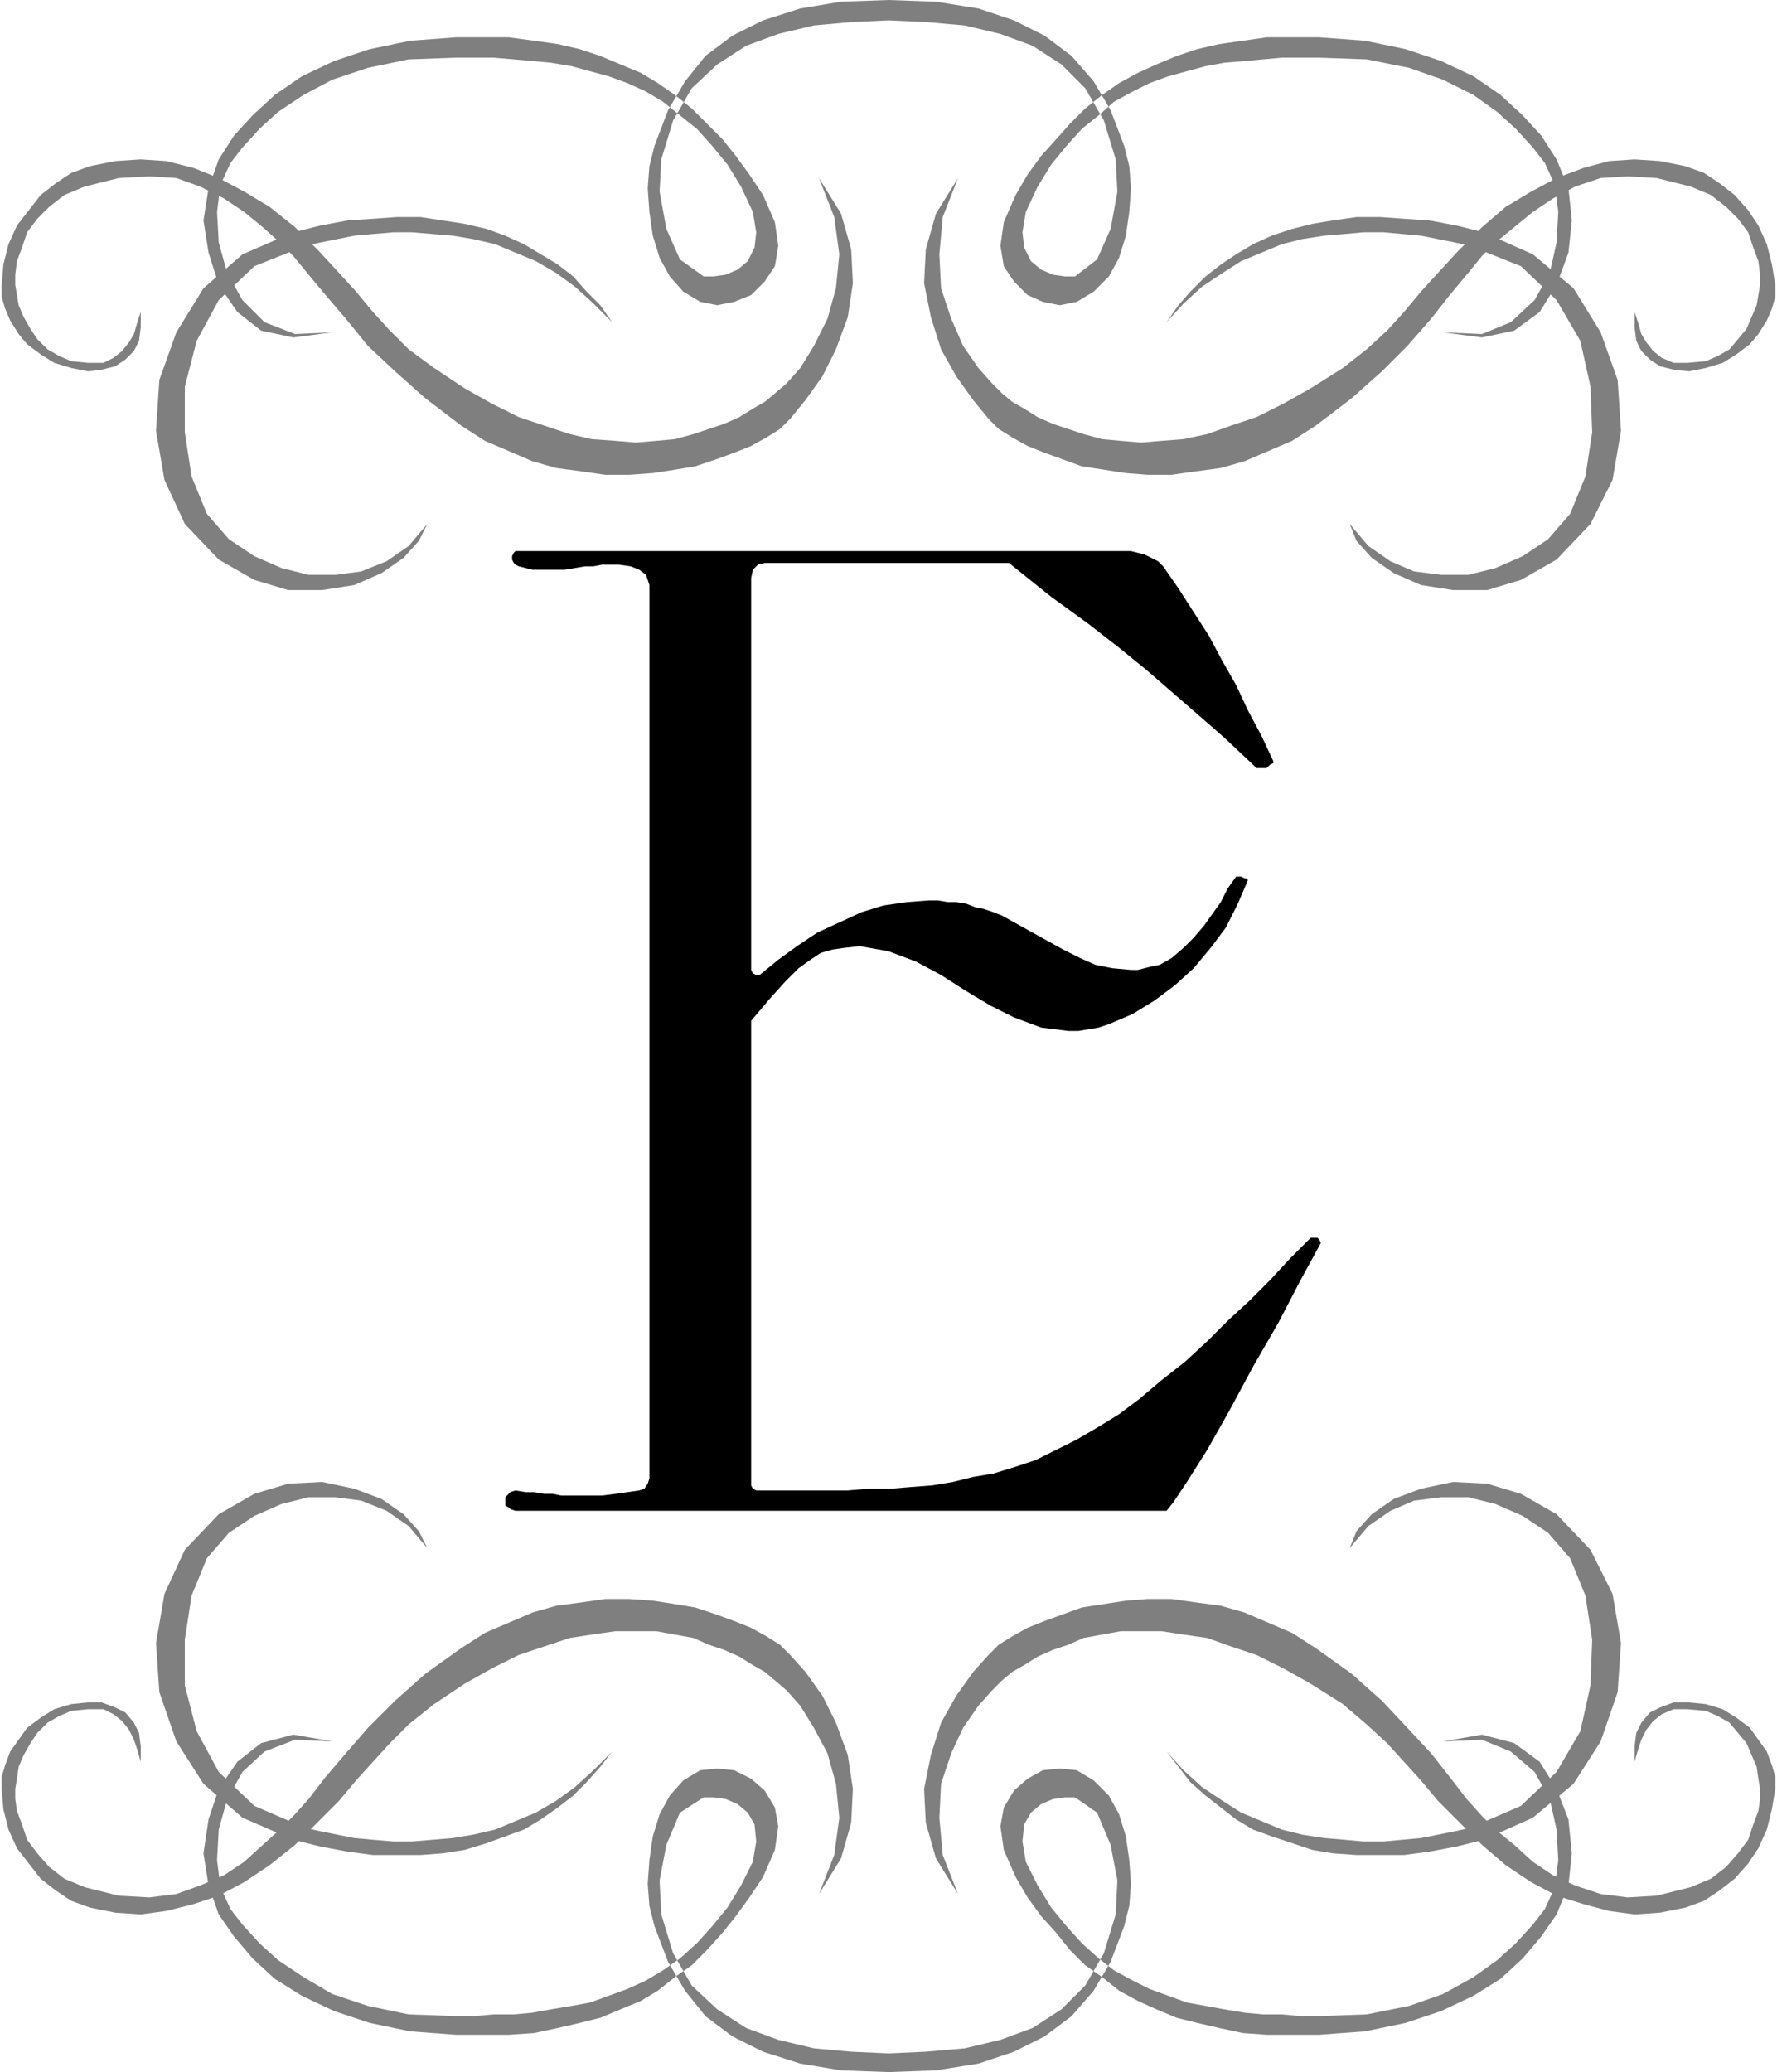
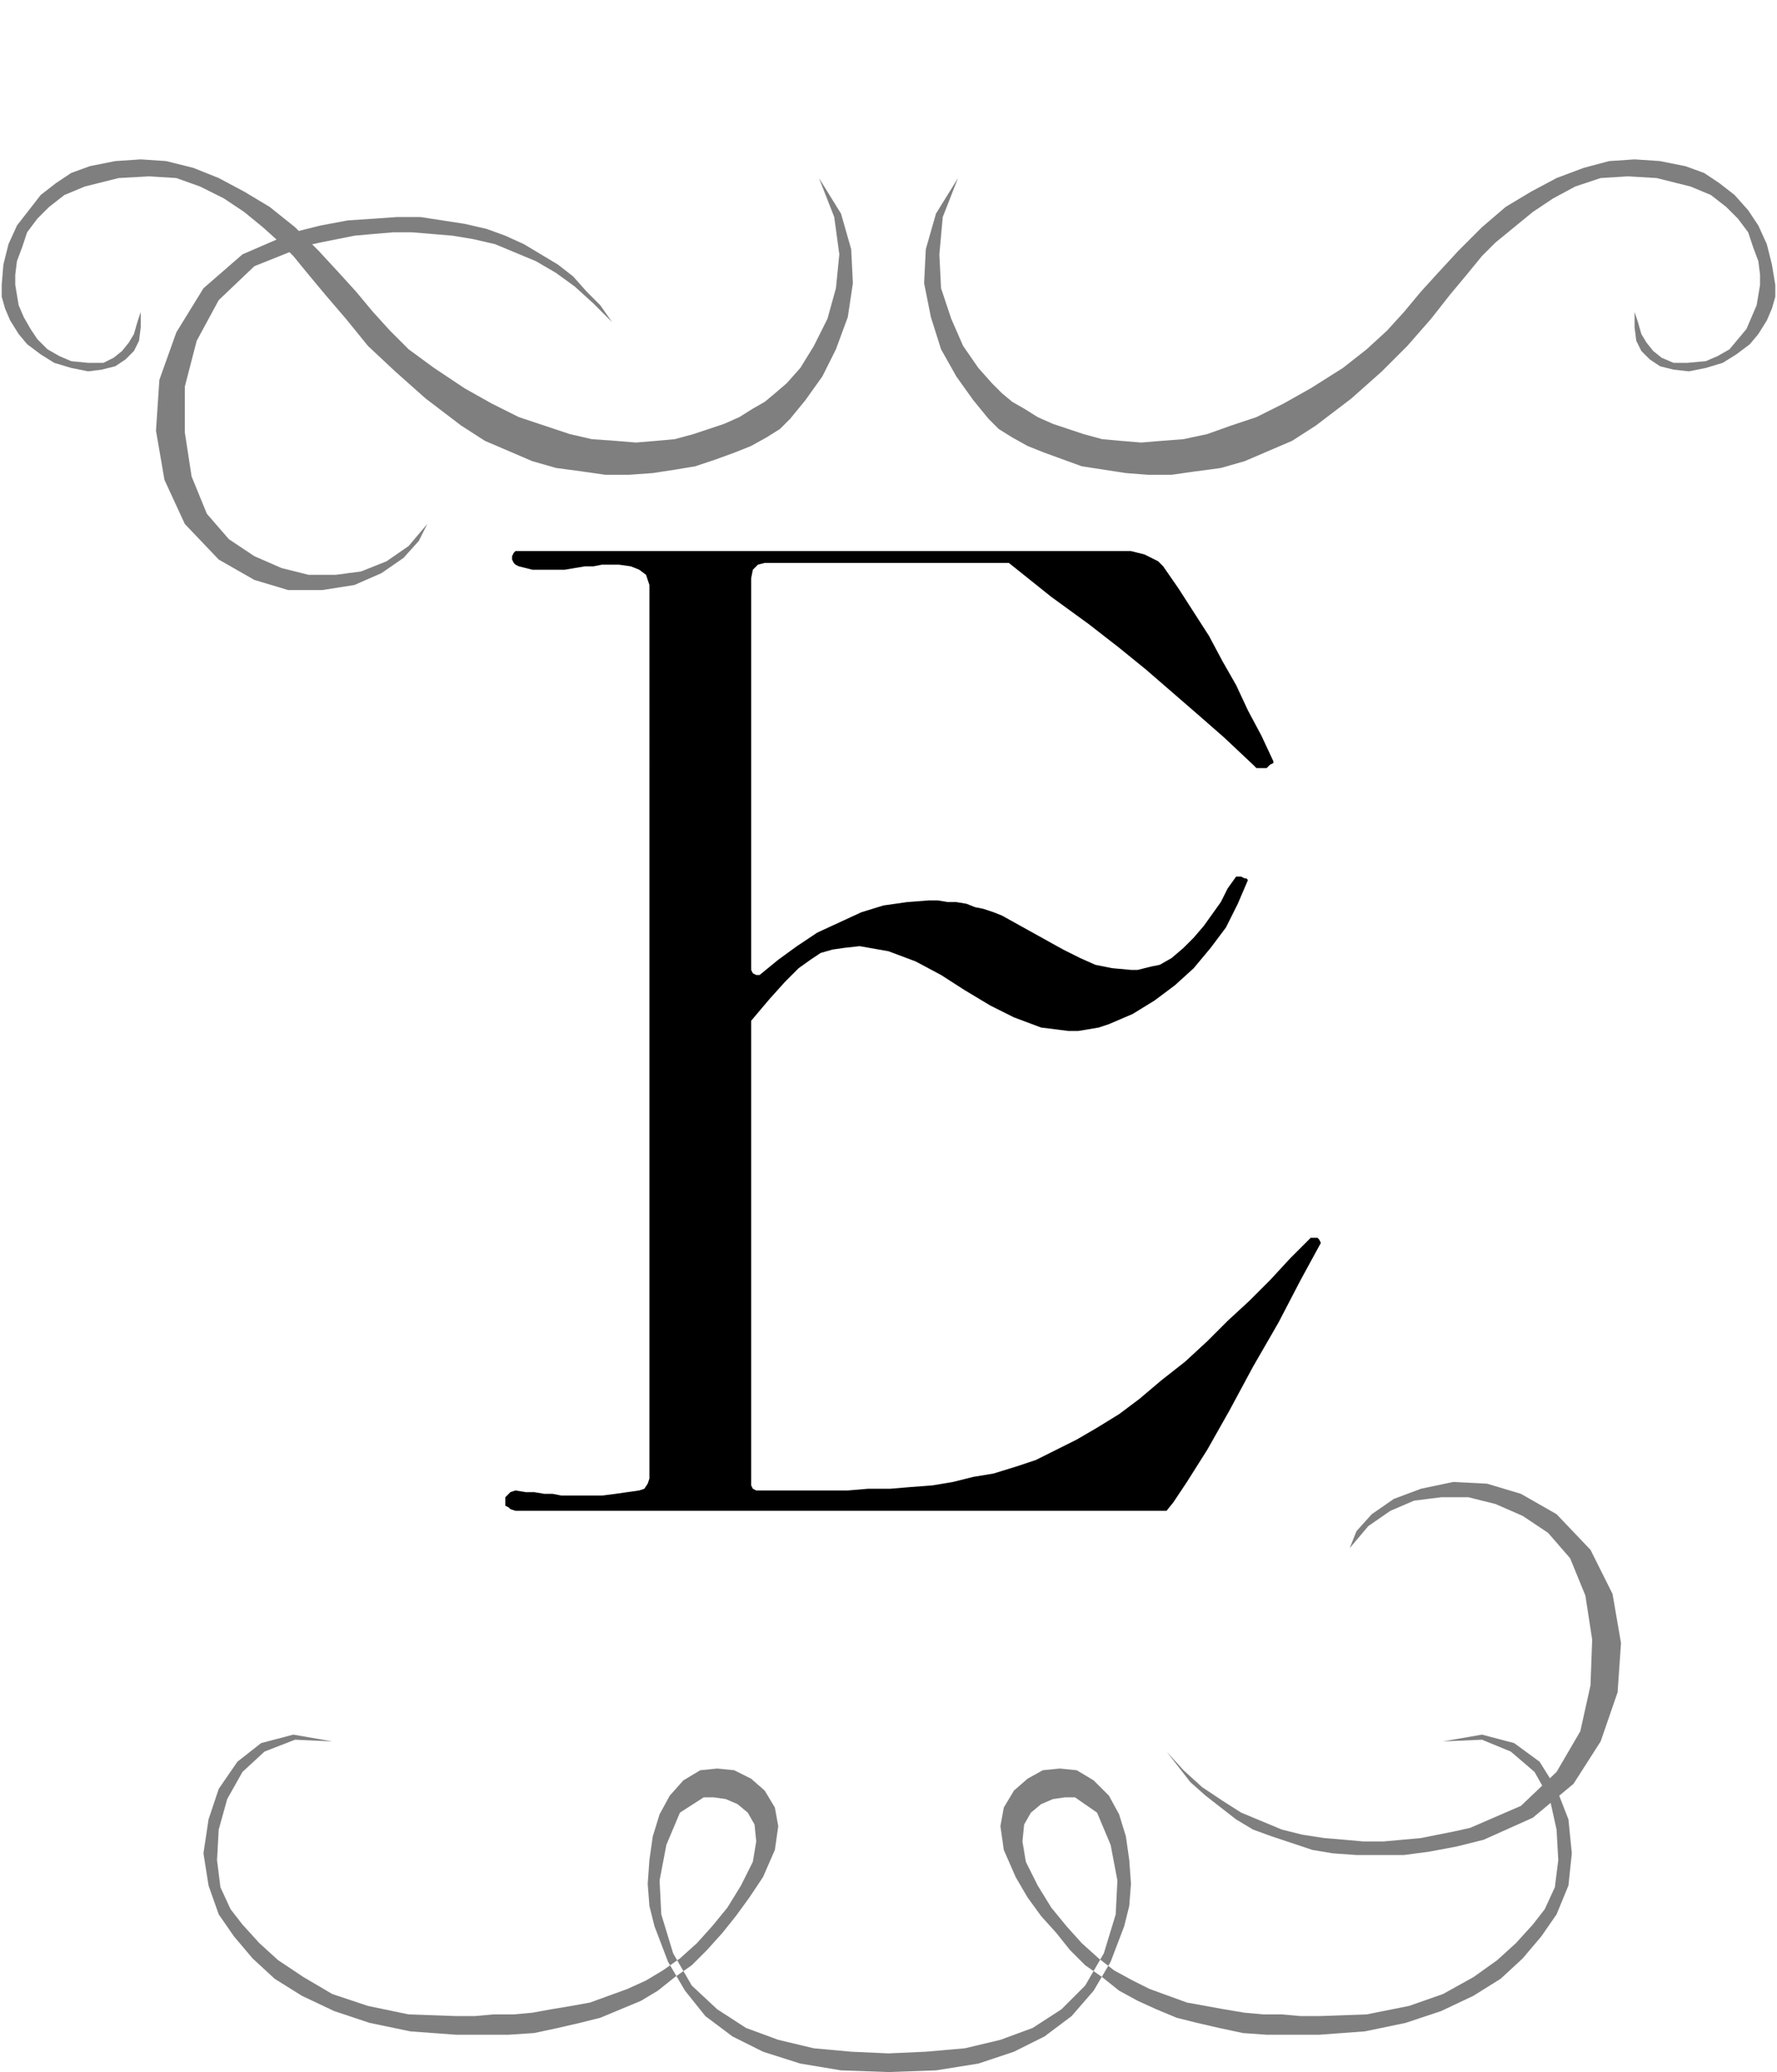
<svg xmlns="http://www.w3.org/2000/svg" fill-rule="evenodd" height="1.222in" preserveAspectRatio="none" stroke-linecap="round" viewBox="0 0 1048 1222" width="1.048in">
  <style>.pen1{stroke:none}.brush3{fill:#7f7f7f}</style>
  <path class="pen1" style="fill:#000" d="m686 334 9 13 9 14 9 14 8 15 8 14 7 15 8 15 7 15v1l-2 1-2 2h-6l-1-1-1-1-17-16-16-14-15-13-15-13-16-13-18-14-22-16-25-20H451l-4 1-3 3-1 5v231l1 2 2 1h2l11-9 11-8 12-8 13-6 13-6 13-4 14-2 13-1h5l6 1h5l6 1 5 2 5 1 6 2 5 2 9 5 9 5 9 5 9 5 10 5 9 4 10 2 11 1h4l4-1 4-1 5-1 7-4 7-6 6-6 6-7 5-7 5-7 4-8 5-7h3l2 1h1l1 1-6 14-7 14-9 12-10 12-11 10-12 9-13 8-14 6-6 2-6 1-6 1h-6l-16-2-16-6-14-7-15-9-14-9-15-8-16-6-17-3-9 1-7 1-7 2-6 4-7 5-8 8-9 10-11 13v274l1 2 2 1h54l12-1h13l12-1 13-1 12-2 12-3 12-2 13-4 12-4 12-6 12-6 12-7 13-8 12-9 13-11 14-11 13-12 12-12 13-12 12-12 12-13 12-12h4l1 1 1 2-12 22-13 25-15 26-14 26-13 23-12 19-8 12-4 5H304l-3-1-1-1-2-1v-5l2-2 1-1 3-1 6 1h5l6 1h5l5 1h24l8-1 7-1 7-1 3-1 2-3 1-3V345l-2-6-4-3-5-2-7-1h-10l-5 1h-5l-6 1-6 1h-19l-4-1-4-1-2-1-1-1-1-2v-2l1-2 1-1h363l4 1 4 1 4 2 4 2 3 3z" />
-   <path class="pen1 brush3" d="m274 993-18 12-15 12-11 11-10 11-10 11-10 12-12 12-14 14-15 12-15 10-15 8-15 5-16 4-15 2-15-1-15-3-11-4-9-6-9-7-7-9-7-9-5-11-3-12-1-12v-7l2-7 3-8 5-7 5-7 8-6 8-5 10-3 10-1h8l8 3 6 3 5 6 3 6 1 8v9l-2-7-2-6-3-6-4-5-5-4-6-3h-9l-10 1-7 3-7 4-6 6-4 6-4 7-3 7-1 7-1 6v6l1 7 3 8 3 9 6 8 7 8 9 7 12 5 20 5 18 1 16-2 14-5 14-6 12-8 11-10 10-9 8-8 9-10 10-13 12-14 13-15 16-16 18-16 21-15 14-9 14-6 14-6 14-4 15-2 14-2h14l14 1 13 2 12 2 12 4 11 4 10 4 9 5 8 5 6 6 9 10 10 14 8 16 7 19 3 20-1 20-6 21-13 21 9-23 3-22-2-20-5-18-8-15-8-13-8-9-7-6-6-5-7-4-8-5-9-4-9-3-9-4-11-2-11-2h-24l-14 2-13 2-15 5-15 5-16 8-16 9z" />
-   <path class="pen1 brush3" d="m361 1033-7 9-8 9-8 8-9 7-10 7-10 6-11 4-11 4-13 4-13 2-13 1h-28l-15-2-16-3-16-4-30-13-23-20-16-25-10-29-2-29 5-29 12-26 20-21 21-12 20-6 20-1 19 4 16 6 13 9 9 10 5 10-11-13-13-9-15-6-15-2h-16l-16 4-16 7-15 10-13 15-9 22-4 26v27l7 27 13 24 21 20 30 13 9 2 10 2 10 2 11 1 12 1h11l12-1 12-1 12-2 13-3 12-5 12-5 12-7 11-8 11-10 11-11zm412-40 19 12 14 12 12 11 10 11 10 11 10 12 12 12 14 14 14 12 15 10 15 8 16 5 15 4 15 2 15-1 15-3 11-4 9-6 9-7 8-9 6-9 5-11 3-12 2-12v-7l-2-7-3-8-5-7-5-7-8-6-8-5-10-3-10-1h-9l-8 3-6 3-5 6-3 6-1 8v9l2-7 2-6 3-6 4-5 5-4 7-3h8l11 1 7 3 7 4 5 6 5 6 3 7 3 7 1 7 1 6v6l-1 7-3 8-3 9-6 8-7 8-9 7-12 5-20 5-17 1-16-2-15-5-13-6-12-8-11-10-11-9-8-8-9-10-10-13-11-14-14-15-15-16-18-16-21-15-14-9-14-6-14-6-14-4-15-2-14-2h-14l-13 1-13 2-13 2-11 4-11 4-10 4-9 5-8 5-6 6-9 10-10 14-9 16-6 19-4 20 1 20 6 21 13 21-9-23-2-22 1-20 6-18 7-15 9-13 8-9 6-6 6-5 7-4 8-5 9-4 9-3 9-4 11-2 11-2h24l13 2 14 2 14 5 15 5 16 8 16 9z" />
  <path class="pen1 brush3" d="m688 1033 7 9 7 9 9 8 9 7 9 7 10 6 11 4 12 4 12 4 12 2 14 1h28l15-2 16-3 16-4 29-13 24-20 16-25 10-29 2-29-5-29-13-26-20-21-21-12-20-6-20-1-19 4-16 6-13 9-9 10-4 10 11-13 13-9 14-6 16-2h16l16 4 16 7 15 10 13 15 9 22 4 26-1 27-6 27-14 24-21 20-30 13-9 2-10 2-10 2-11 1-11 1h-12l-11-1-12-1-13-2-12-3-12-5-12-5-11-7-12-8-11-10-10-11z" />
  <path class="pen1 brush3" d="m524 1222 28-1 25-4 21-7 18-9 16-12 13-15 10-17 8-21 3-12 1-13-1-14-2-14-4-13-6-11-9-9-10-6-10-1-10 1-9 5-8 7-6 10-2 11 2 14 7 16 7 12 8 11 9 10 8 10 9 9 10 7 10 8 11 6 11 5 12 5 12 3 13 3 14 3 14 1h31l27-2 24-5 21-7 19-9 16-10 13-12 11-13 9-13 7-17 2-19-2-20-7-18-10-16-15-11-19-5-23 4 23-1 17 7 14 12 9 16 4 18 1 18-2 16-6 13-7 9-10 11-11 10-14 10-18 10-20 7-25 5-28 1h-11l-11-1h-11l-11-1-12-2-11-2-11-2-11-4-11-4-10-5-11-6-9-7-10-9-9-10-9-11-8-13-7-14-2-12 1-10 4-7 6-5 7-3 7-1h6l13 9 8 19 4 21-1 20-7 23-11 19-14 14-17 11-19 7-21 5-23 2-22 1-22-1-22-2-21-5-19-7-17-11-15-14-11-19-7-23-1-20 4-21 8-19 14-9h6l7 1 7 3 6 5 4 7 1 10-2 12-7 14-8 13-9 11-9 10-10 9-10 7-10 6-11 5-11 4-11 4-11 2-12 2-11 2-11 1h-12l-11 1h-11l-28-1-24-5-21-7-17-10-15-10-11-10-10-11-7-9-6-13-2-16 1-18 5-18 9-16 13-12 18-7 22 1-23-4-19 5-14 11-11 16-6 18-3 20 3 19 6 17 9 13 11 13 13 12 16 10 19 9 21 7 24 5 27 2h31l15-1 14-3 13-3 12-3 12-5 12-5 10-6 10-8 10-7 9-9 9-10 8-10 8-11 8-12 7-16 2-14-2-11-6-10-8-7-10-5-10-1-10 1-10 6-8 9-6 11-4 13-2 14-1 14 1 13 3 12 8 21 10 17 12 15 16 12 18 9 22 7 24 4 28 1zM274 229l-18-12-15-11-11-11-10-11-10-12-10-11-12-13-14-14-15-12-15-9-15-8-15-6-16-4-15-1-15 1-15 3-11 4-9 6-9 7-7 9-7 9-5 11-3 12-1 12v7l2 7 3 7 5 8 5 6 8 6 8 5 10 3 10 2 8-1 8-2 6-4 5-5 3-6 1-8v-9l-2 6-2 7-3 5-4 5-5 4-6 3h-9l-10-1-7-3-7-4-6-6-4-6-4-7-3-7-1-6-1-6v-6l1-8 3-8 3-9 6-8 7-7 9-7 12-5 20-5 18-1 16 1 14 5 14 7 12 8 11 9 10 9 8 8 9 11 10 12 12 14 13 16 16 15 18 16 21 16 14 9 14 6 14 6 14 4 15 2 14 2h14l14-1 13-2 12-2 12-4 11-4 10-4 9-5 8-5 6-6 9-11 10-14 8-16 7-19 3-20-1-20-6-21-13-21 9 23 3 22-2 20-5 18-8 16-8 13-8 9-7 6-6 5-7 4-8 5-9 4-9 3-9 3-11 3-11 1-12 1-12-1-14-1-13-3-15-5-15-5-16-8-16-9z" />
  <path class="pen1 brush3" d="m361 190-7-10-8-8-8-9-9-7-10-6-10-6-11-5-11-4-13-3-13-2-13-2h-14l-14 1-15 1-16 3-16 4-30 13-23 20-16 26-10 28-2 30 5 29 12 26 20 21 21 12 20 6h20l19-3 16-7 13-9 9-10 5-10-11 13-13 9-15 6-15 2h-16l-16-4-16-7-15-10-13-15-9-22-4-26v-27l7-27 13-24 21-20 30-12 9-2 10-2 10-2 11-1 12-1h11l12 1 12 1 12 2 13 3 12 5 12 5 12 7 11 8 11 10 11 11zm412 39 19-12 14-11 12-11 10-11 10-12 10-11 12-13 14-14 14-12 15-9 15-8 16-6 15-4 15-1 15 1 15 3 11 4 9 6 9 7 8 9 6 9 5 11 3 12 2 12v7l-2 7-3 7-5 8-5 6-8 6-8 5-10 3-10 2-9-1-8-2-6-4-5-5-3-6-1-8v-9l2 6 2 7 3 5 4 5 5 4 7 3h8l11-1 7-3 7-4 5-6 5-6 3-7 3-7 1-6 1-6v-6l-1-8-3-8-3-9-6-8-7-7-9-7-12-5-20-5-17-1-16 1-15 5-13 7-12 8-11 9-11 9-8 8-9 11-10 12-11 14-14 16-15 15-18 16-21 16-14 9-14 6-14 6-14 4-15 2-14 2h-14l-13-1-13-2-13-2-11-4-11-4-10-4-9-5-8-5-6-6-9-11-10-14-9-16-6-19-4-20 1-20 6-21 13-21-9 23-2 22 1 20 6 18 7 16 9 13 8 9 6 6 6 5 7 4 8 5 9 4 9 3 9 3 11 3 11 1 12 1 12-1 13-1 14-3 14-5 15-5 16-8 16-9z" />
-   <path class="pen1 brush3" d="m688 190 7-10 7-8 9-9 9-7 9-6 10-6 11-5 12-4 12-3 12-2 14-2h14l14 1 15 1 16 3 16 4 29 13 24 20 16 26 10 28 2 30-5 29-13 26-20 21-21 12-20 6h-20l-19-3-16-7-13-9-9-10-4-10 11 13 13 9 14 6 16 2h16l16-4 16-7 15-10 13-15 9-22 4-26-1-27-6-27-14-24-21-20-30-12-9-2-10-2-10-2-11-1-11-1h-12l-11 1-12 1-13 2-12 3-12 5-12 5-11 7-12 8-11 10-10 11z" />
-   <path class="pen1 brush3" d="m524 0 28 1 25 4 21 7 18 9 16 12 13 15 10 17 8 21 3 12 1 13-1 14-2 14-4 13-6 11-9 9-10 6-10 2-10-2-9-4-8-8-6-9-2-12 2-14 7-16 7-12 8-11 9-10 8-9 9-9 10-8 10-7 11-6 11-5 12-5 12-4 13-3 14-2 14-2h31l27 2 24 5 21 7 19 9 16 11 13 12 11 12 9 14 7 17 2 19-2 19-7 19-10 16-15 11-19 4-23-3 23 1 17-7 14-13 9-16 4-18 1-18-2-16-6-13-7-9-10-11-11-10-14-10-18-9-20-7-25-5-28-1h-22l-11 1-11 1-12 1-11 2-11 3-11 3-11 4-10 5-11 6-9 8-10 8-9 10-9 11-8 13-7 15-2 12 1 9 4 8 6 5 7 3 7 1h6l13-10 8-18 4-22-1-19-7-23-11-19-14-14-17-11-19-7-21-5-23-2-22-1-22 1-22 2-21 5-19 7-17 11-15 14-11 19-7 23-1 19 4 22 8 18 14 10h6l7-1 7-3 6-5 4-8 1-9-2-12-7-15-8-13-9-11-9-10-10-8-10-8-10-6-11-5-11-4-11-3-11-3-12-2-11-1-11-1-12-1h-22l-28 1-24 5-21 7-17 9-15 10-11 10-10 11-7 9-6 13-2 16 1 18 5 18 9 16 13 13 18 7 22-1-23 3-19-4-14-11-11-16-6-19-3-19 3-19 6-17 9-14 11-12 13-12 16-11 19-9 21-7 24-5 27-2h31l15 2 14 2 13 3 12 4 12 5 12 5 10 6 10 7 10 8 9 9 9 9 8 10 8 11 8 12 7 16 2 14-2 12-6 9-8 8-10 4-10 2-10-2-10-6-8-9-6-11-4-13-2-14-1-14 1-13 3-12 8-21 10-17 12-15 16-12 18-9 22-7 24-4 28-1z" />
</svg>